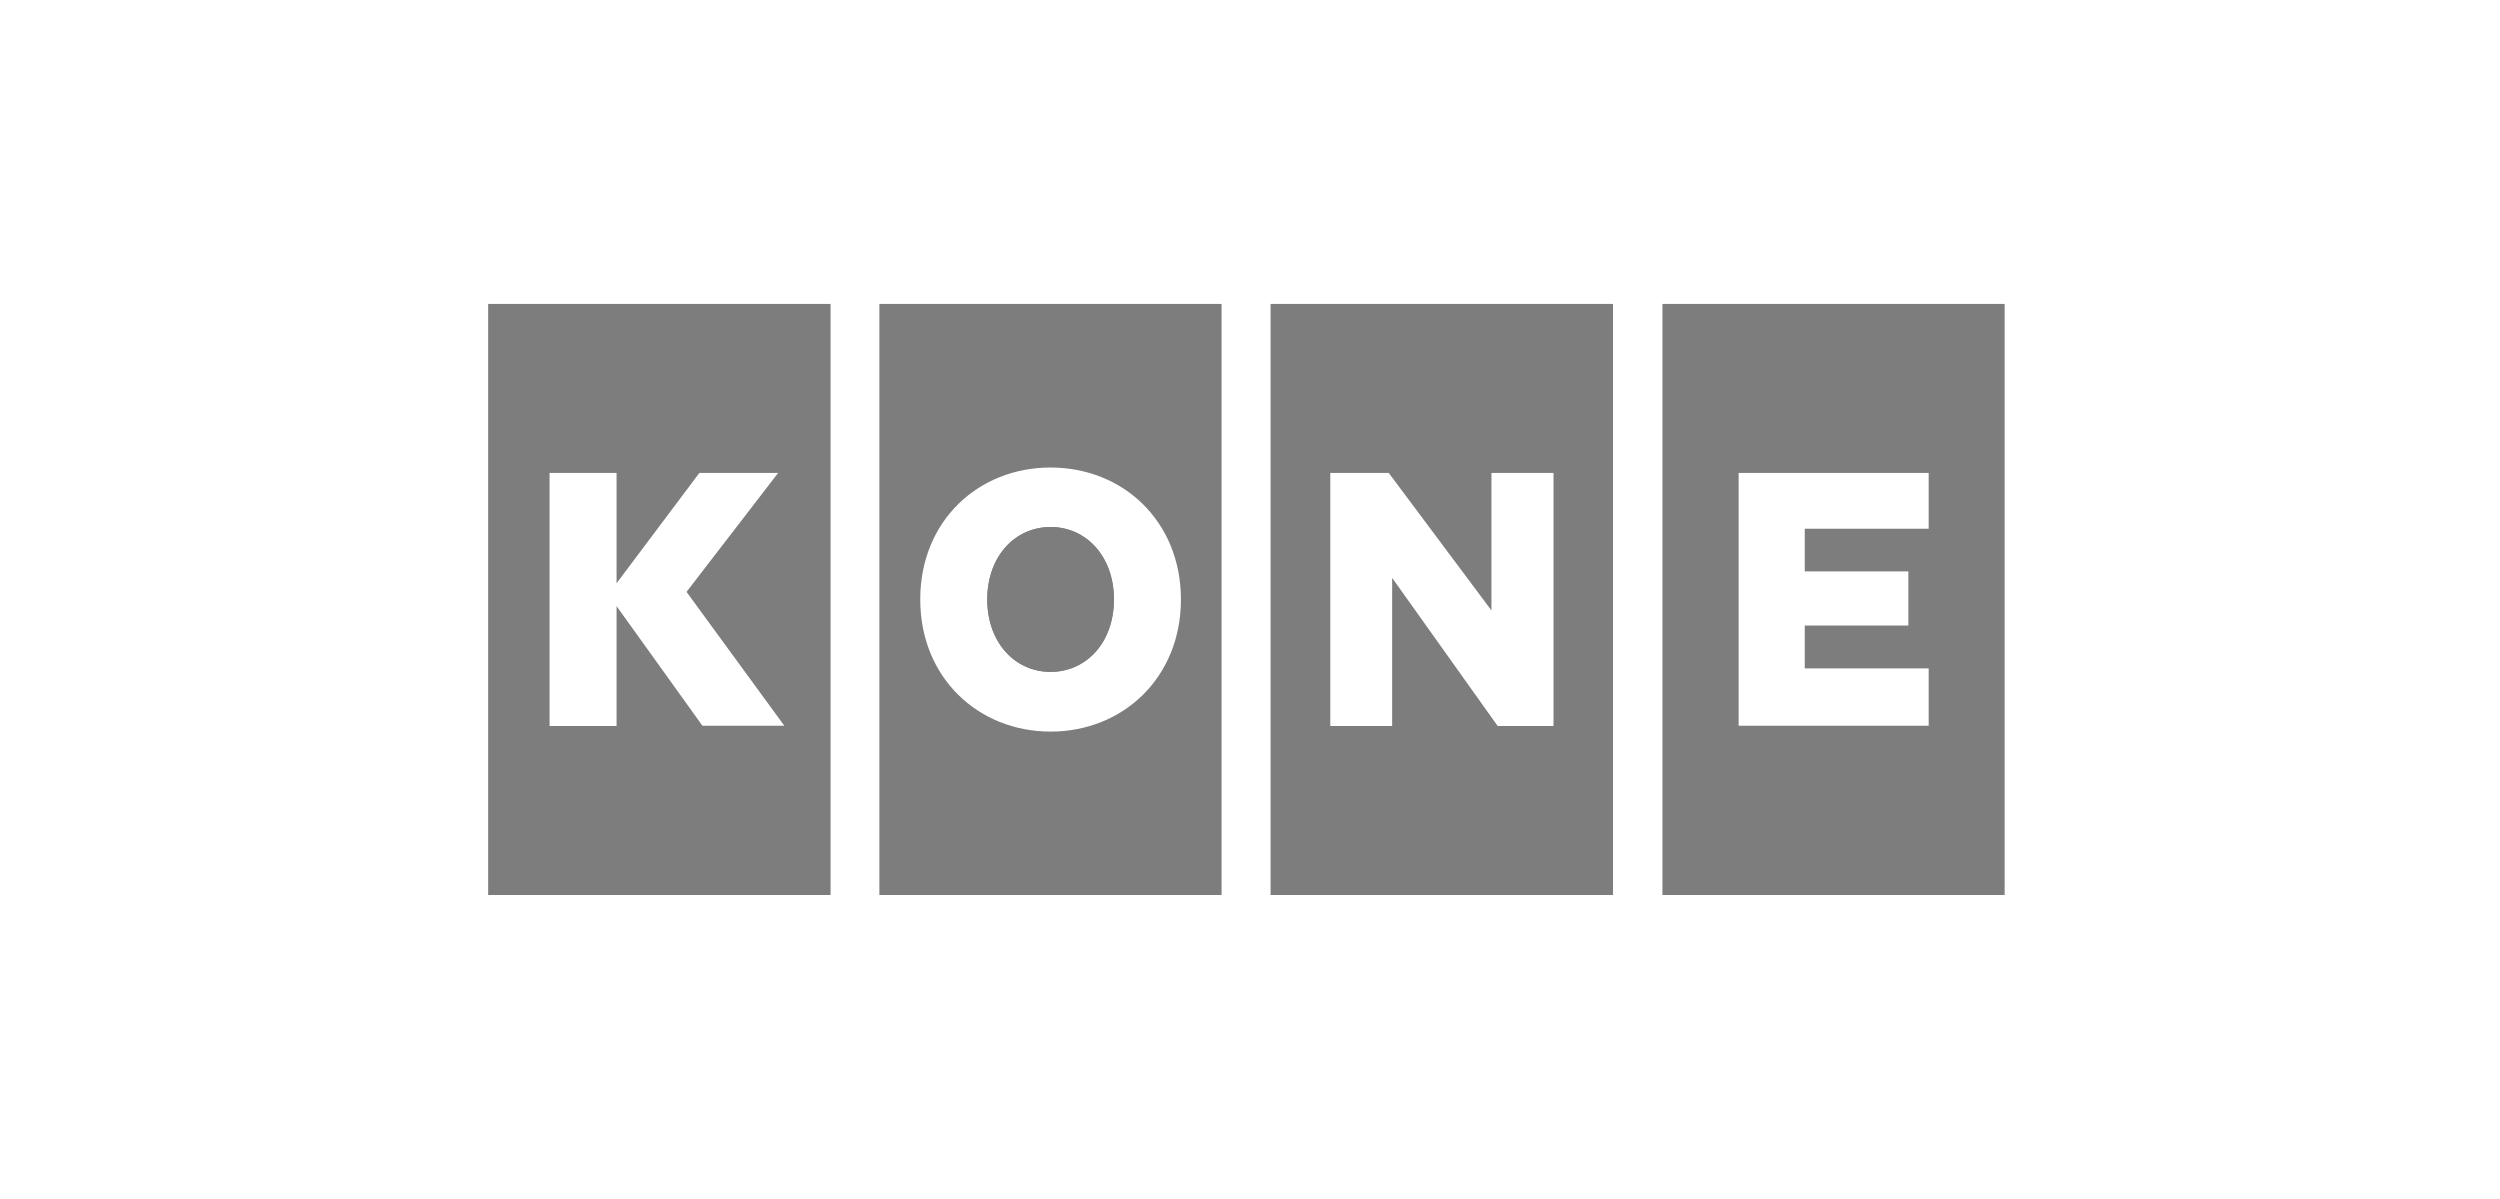
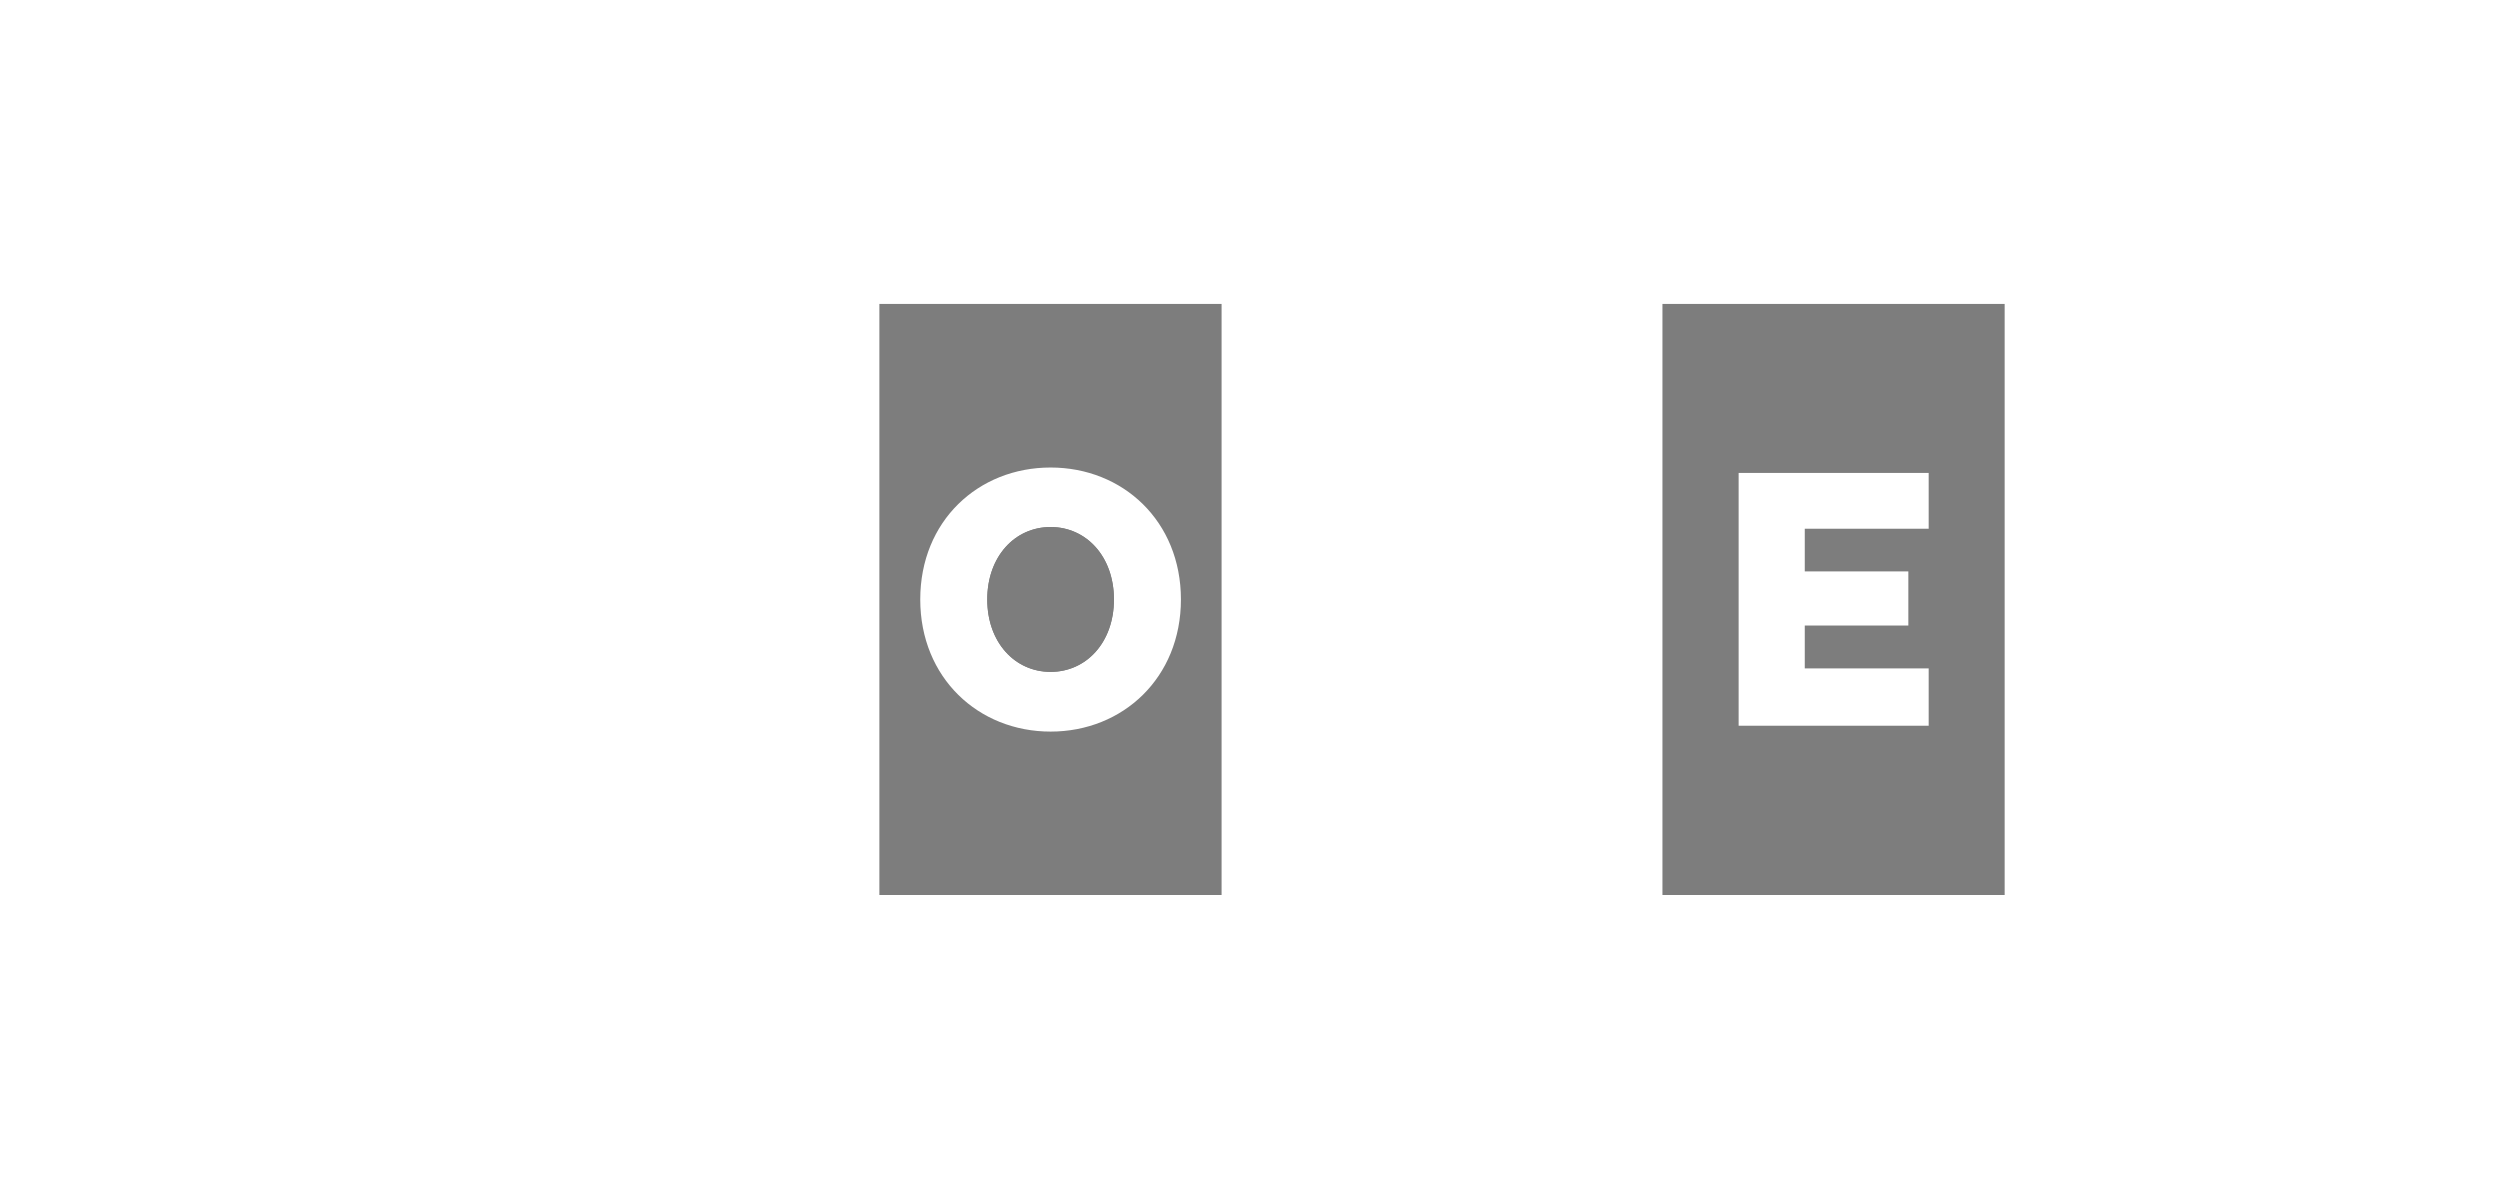
<svg xmlns="http://www.w3.org/2000/svg" width="269" height="129" viewBox="0 0 269 129" fill="none">
  <g clip-path="url(#clip0_417_3894)">
-     <path d="M52.525 32.7V96.3H89.37V32.7H52.525ZM75.6 78.115L66.342 65.219V78.115H59.134V50.885H66.342V62.761L75.254 50.885H83.728L73.872 63.688L84.396 78.092H75.576L75.6 78.115Z" fill="#7D7D7D" />
    <path d="M94.621 32.7V96.3H131.443V32.7H94.621ZM113.044 78.719C105.283 78.719 99.019 72.943 99.019 64.5C99.019 56.057 105.26 50.305 113.044 50.305C120.827 50.305 127.068 56.081 127.068 64.5C127.068 72.92 120.827 78.719 113.044 78.719Z" fill="#7D7D7D" />
    <path d="M113.045 56.707C109.199 56.707 106.229 59.885 106.229 64.501C106.229 69.116 109.199 72.294 113.045 72.294C116.891 72.294 119.861 69.116 119.861 64.501C119.861 59.885 116.891 56.707 113.045 56.707Z" fill="#7D7D7D" />
-     <path d="M136.715 32.7V96.3H173.56V32.7H136.715ZM167.158 78.115H161.148L149.795 62.181V78.115H143.14V50.885H149.426L160.48 65.683V50.885H167.158V78.115Z" fill="#7D7D7D" />
    <path d="M178.879 96.3H215.701V32.7H178.879V96.3ZM187.077 50.885H207.526V56.892H194.193V61.485H205.338V67.307H194.193V71.922H207.526V78.092H187.077V50.885Z" fill="#7D7D7D" />
    <path d="M113.045 72.294C109.199 72.294 106.229 69.116 106.229 64.501C106.229 59.885 109.199 56.707 113.045 56.707C116.891 56.707 119.861 59.885 119.861 64.501C119.861 69.116 116.891 72.294 113.045 72.294Z" fill="#7D7D7D" />
  </g>
  <defs>
    <clipPath id="clip0_417_3894">
      <rect width="163.2" height="63.6" fill="white" transform="translate(52.525 32.7)" />
    </clipPath>
  </defs>
</svg>